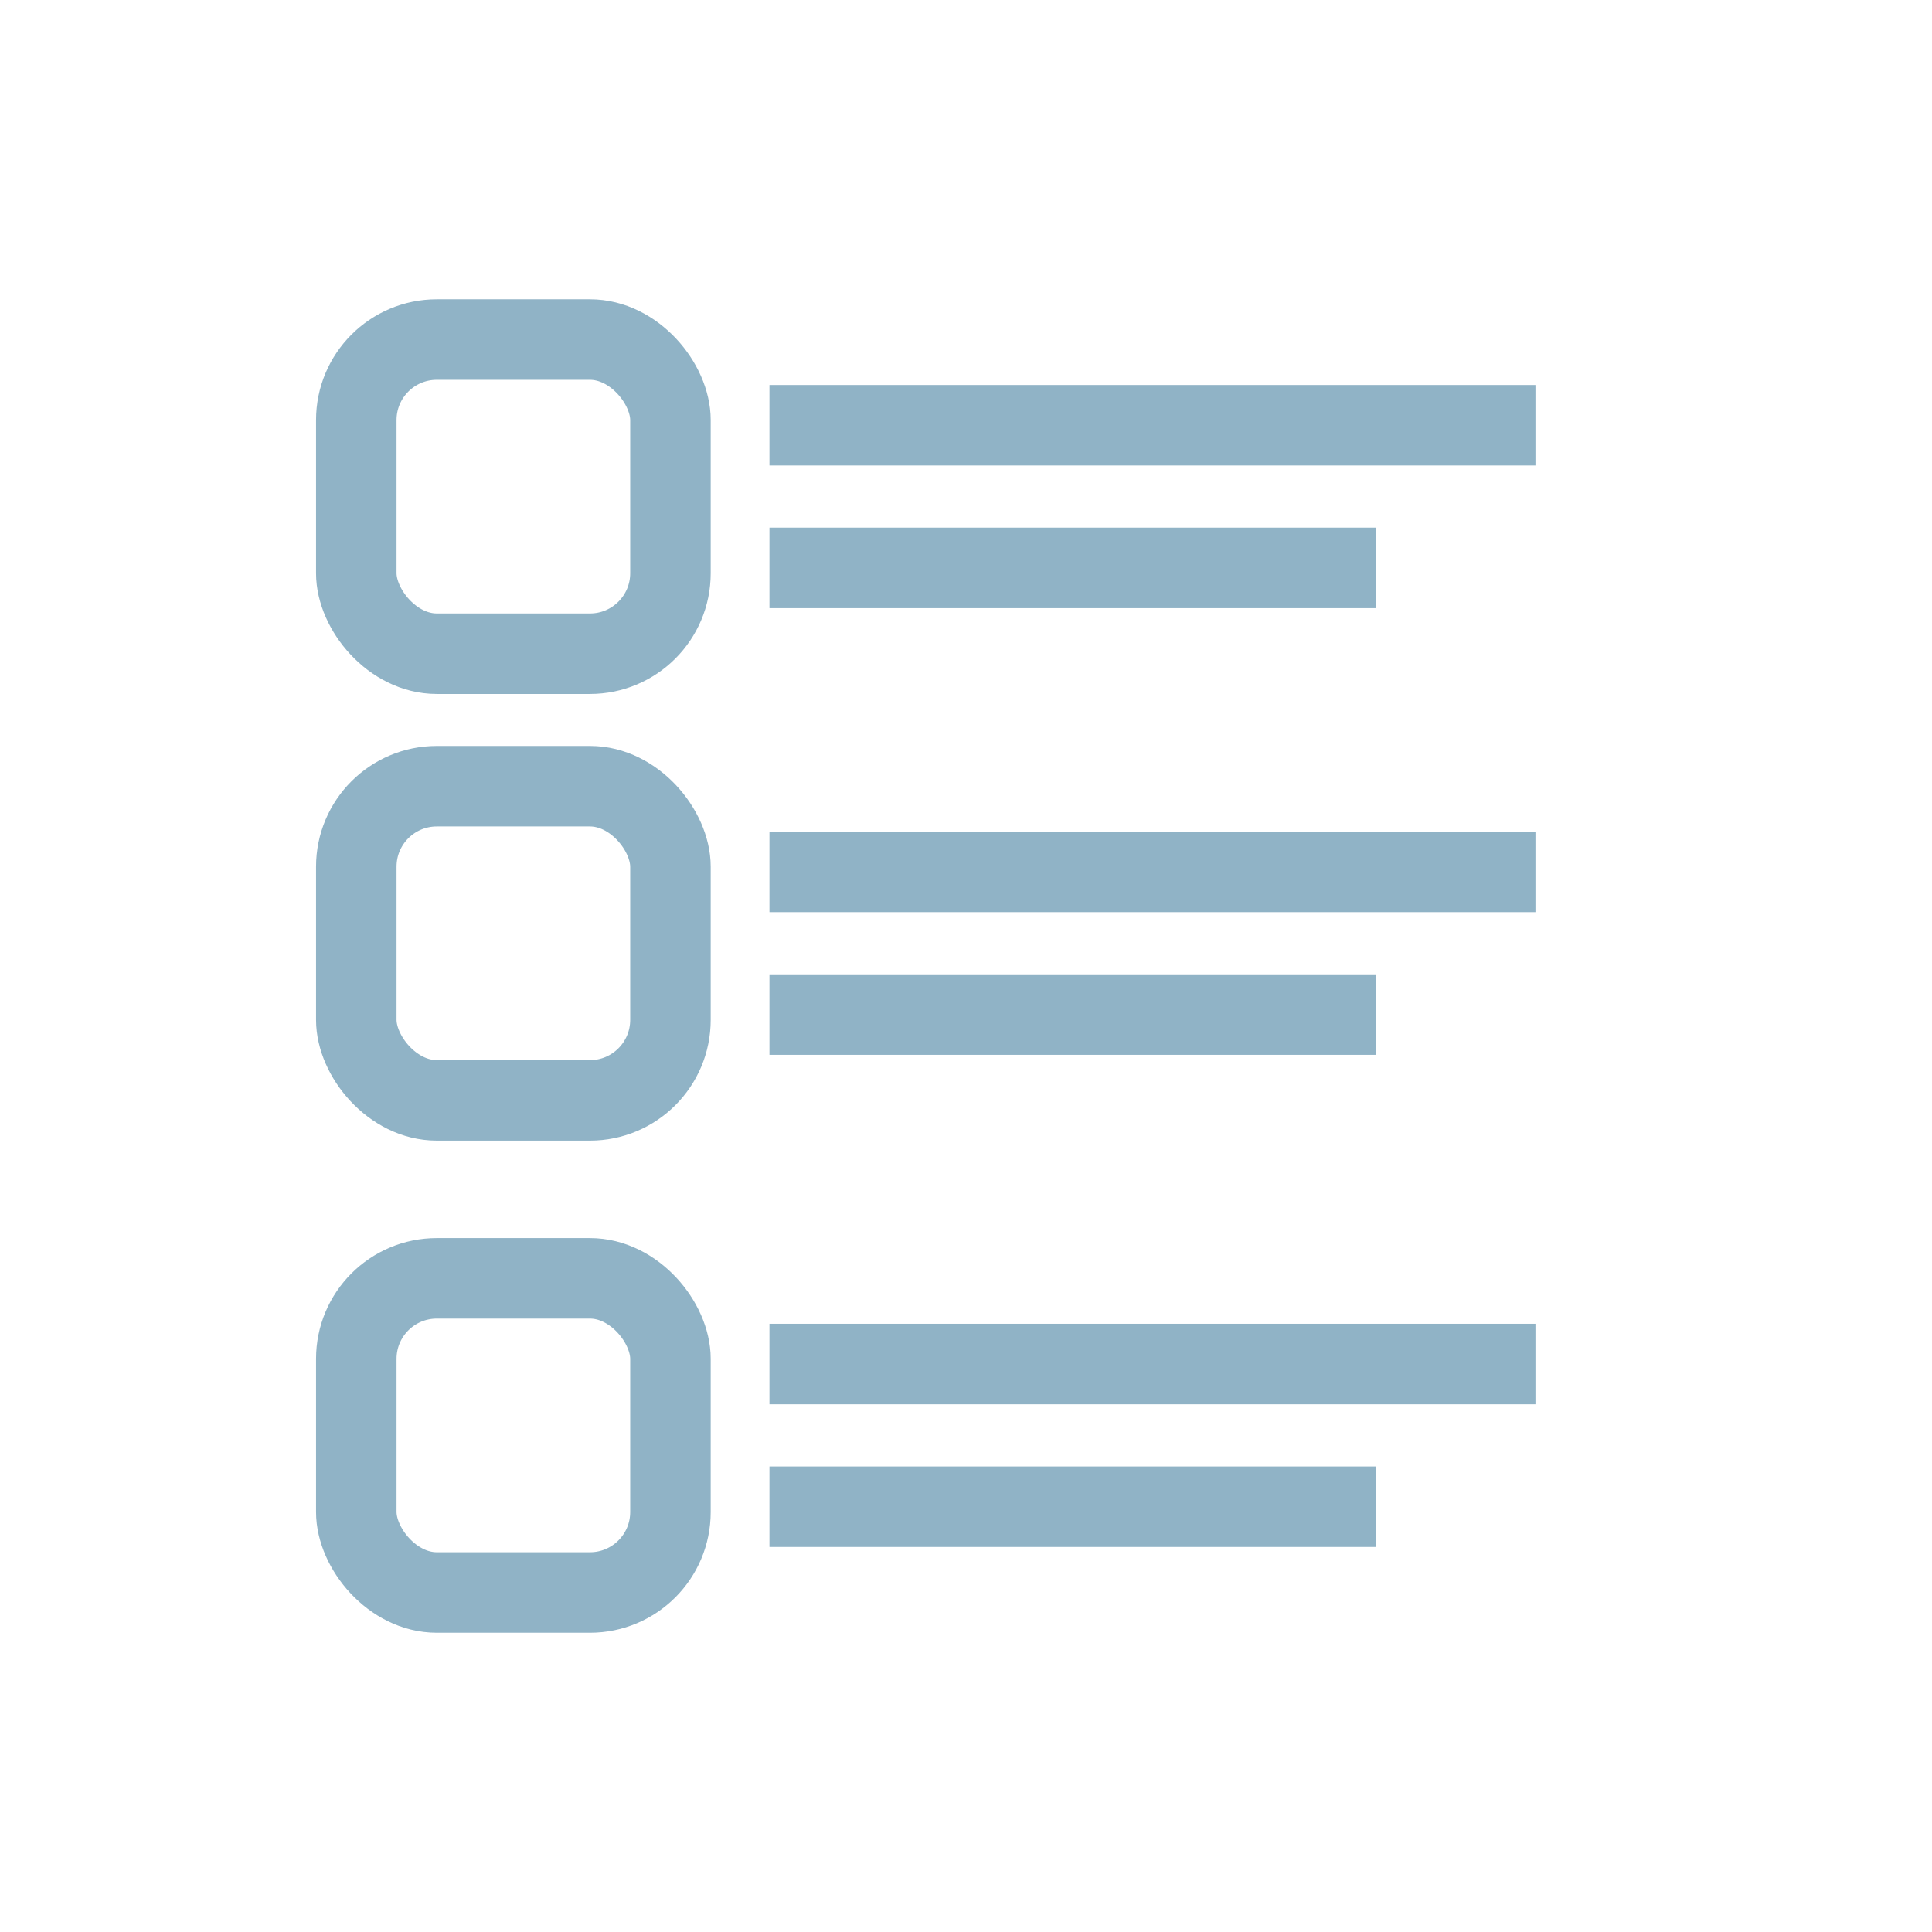
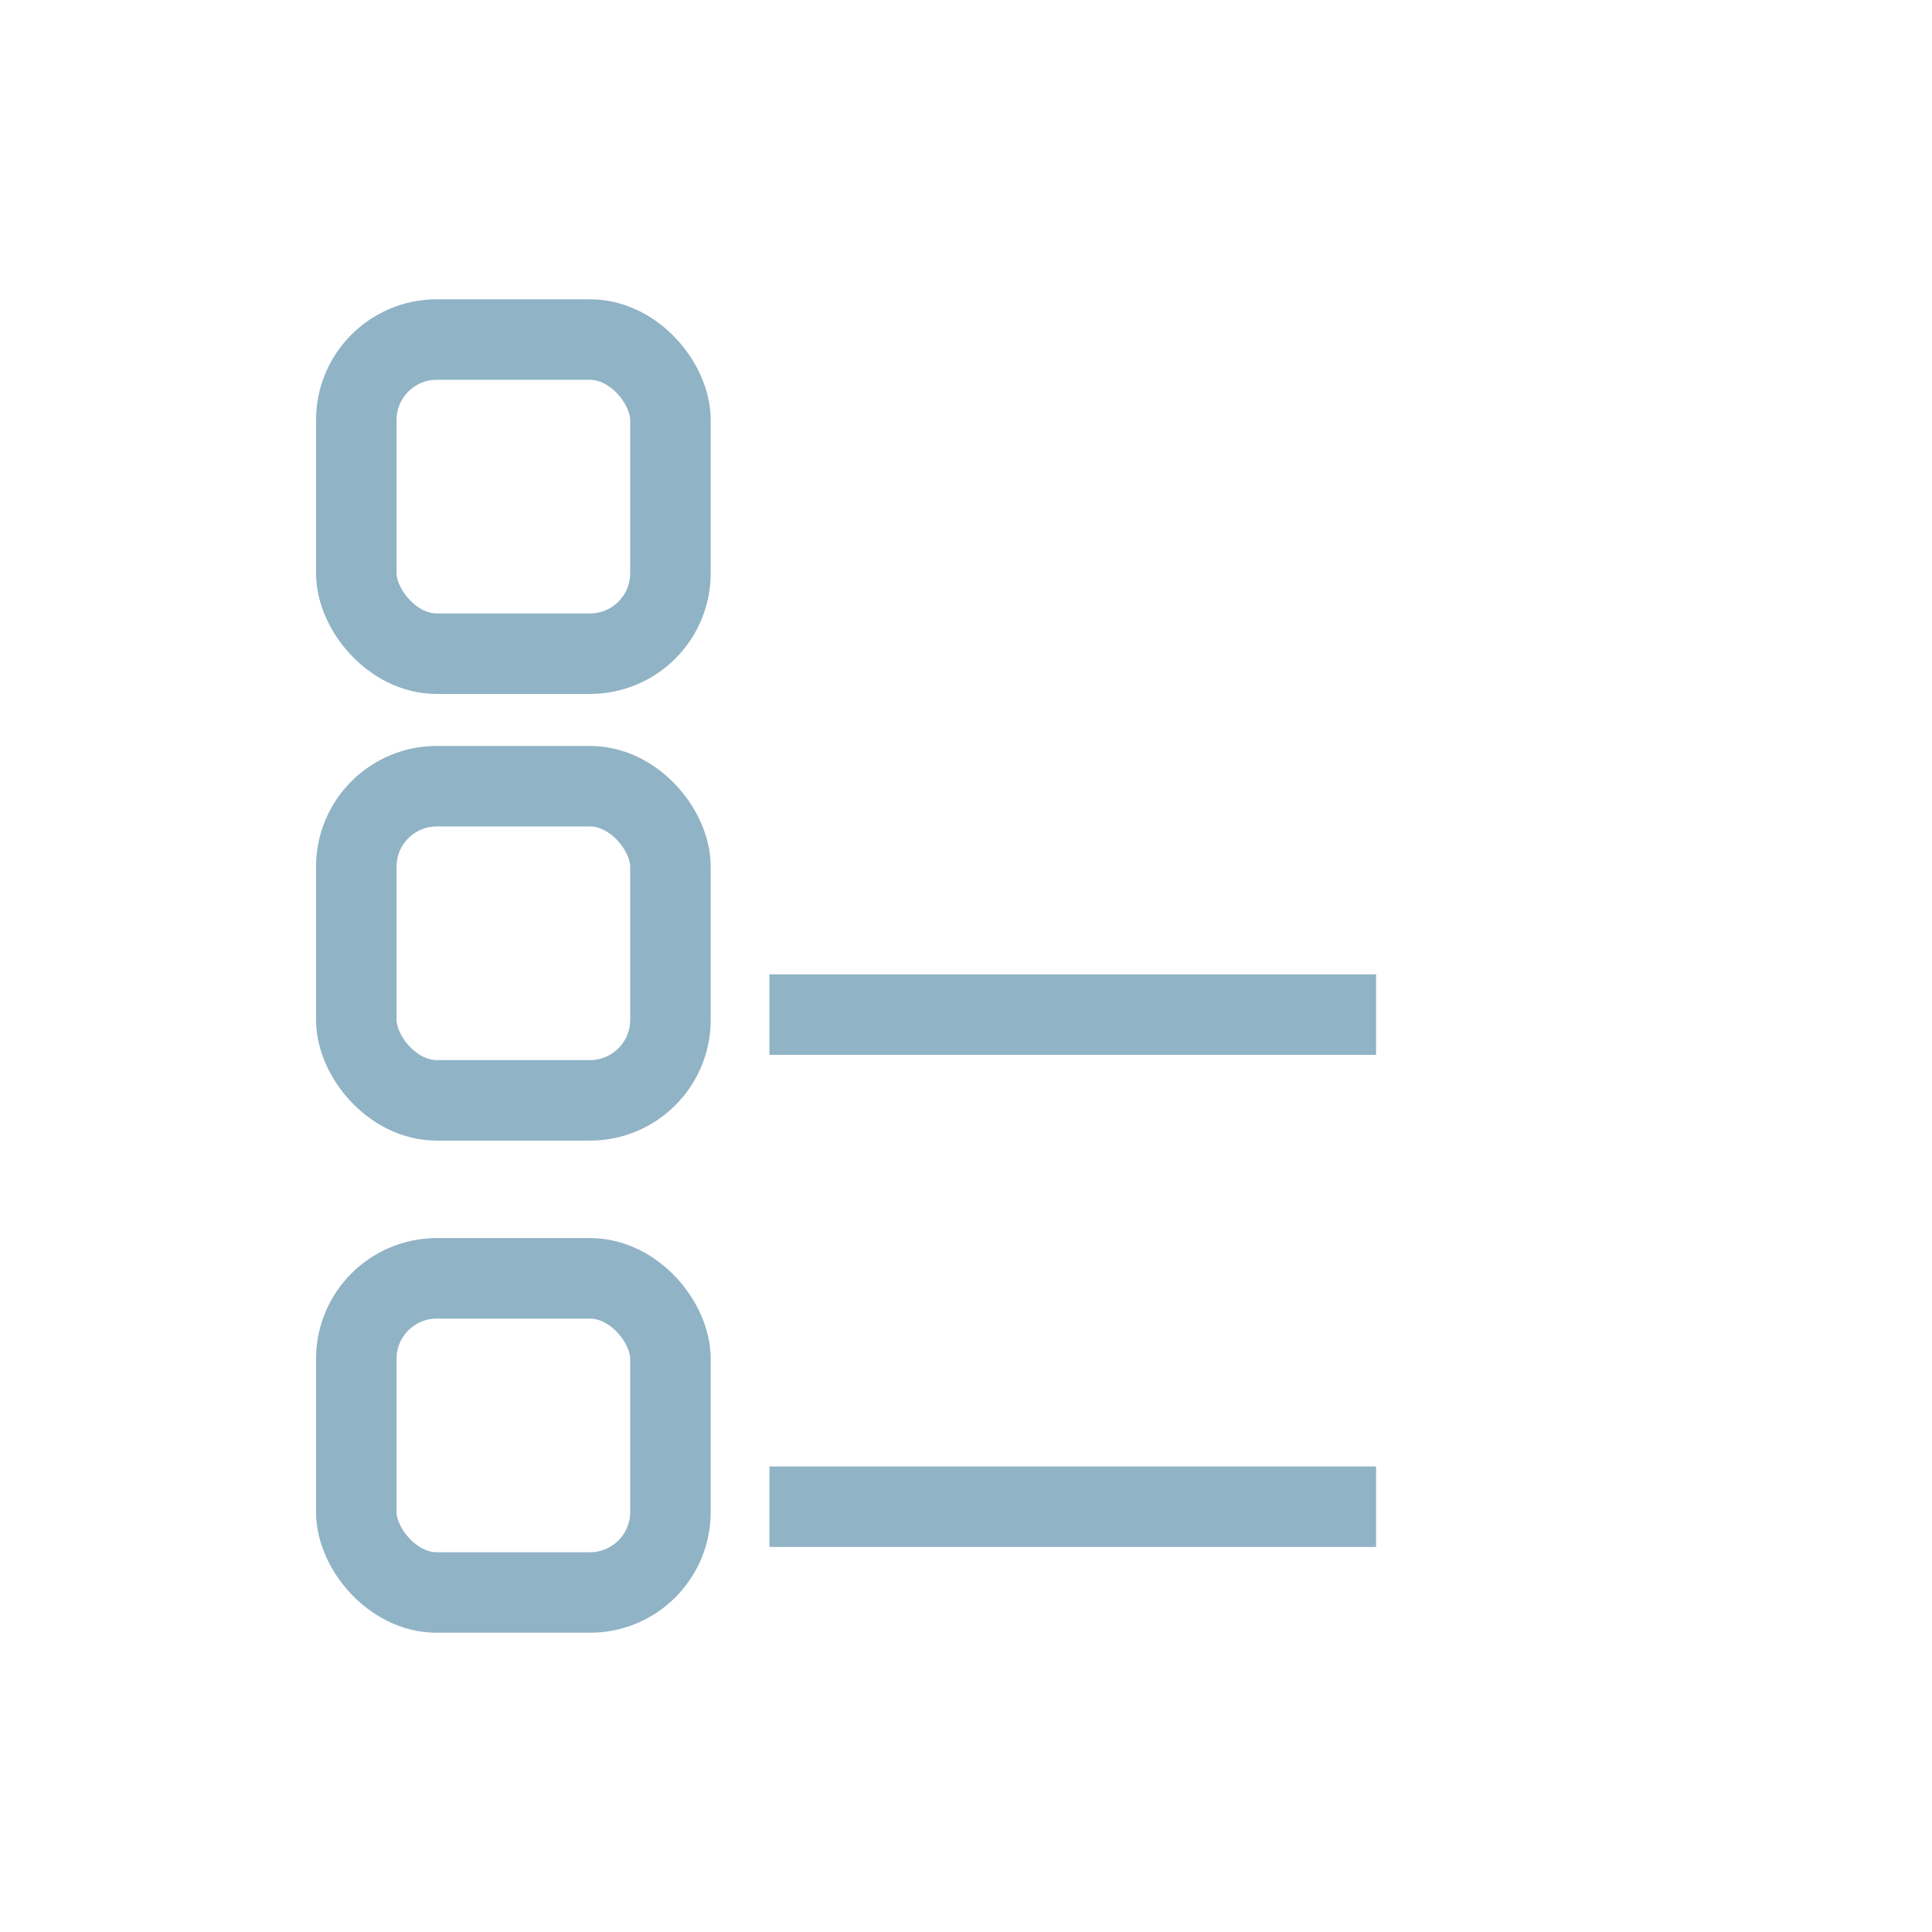
<svg xmlns="http://www.w3.org/2000/svg" width="48" height="48" viewBox="0 0 48 48" fill="none">
  <rect x="8.852" y="8.436" width="7.805" height="7.805" rx="2" stroke="#90B3C6" stroke-width="2" />
-   <path d="M19.117 10.565H38.148" stroke="#90B3C6" stroke-width="2" />
-   <path d="M19.117 14.109H34.188" stroke="#90B3C6" stroke-width="2" />
  <rect x="8.852" y="19.533" width="7.805" height="7.805" rx="2" stroke="#90B3C6" stroke-width="2" />
-   <path d="M19.117 21.662H38.148" stroke="#90B3C6" stroke-width="2" />
  <path d="M19.117 25.207H34.188" stroke="#90B3C6" stroke-width="2" />
  <rect x="8.852" y="31.76" width="7.805" height="7.805" rx="2" stroke="#90B3C6" stroke-width="2" />
-   <path d="M19.117 33.889H38.148" stroke="#90B3C6" stroke-width="2" />
  <path d="M19.117 37.434H34.188" stroke="#90B3C6" stroke-width="2" />
</svg>